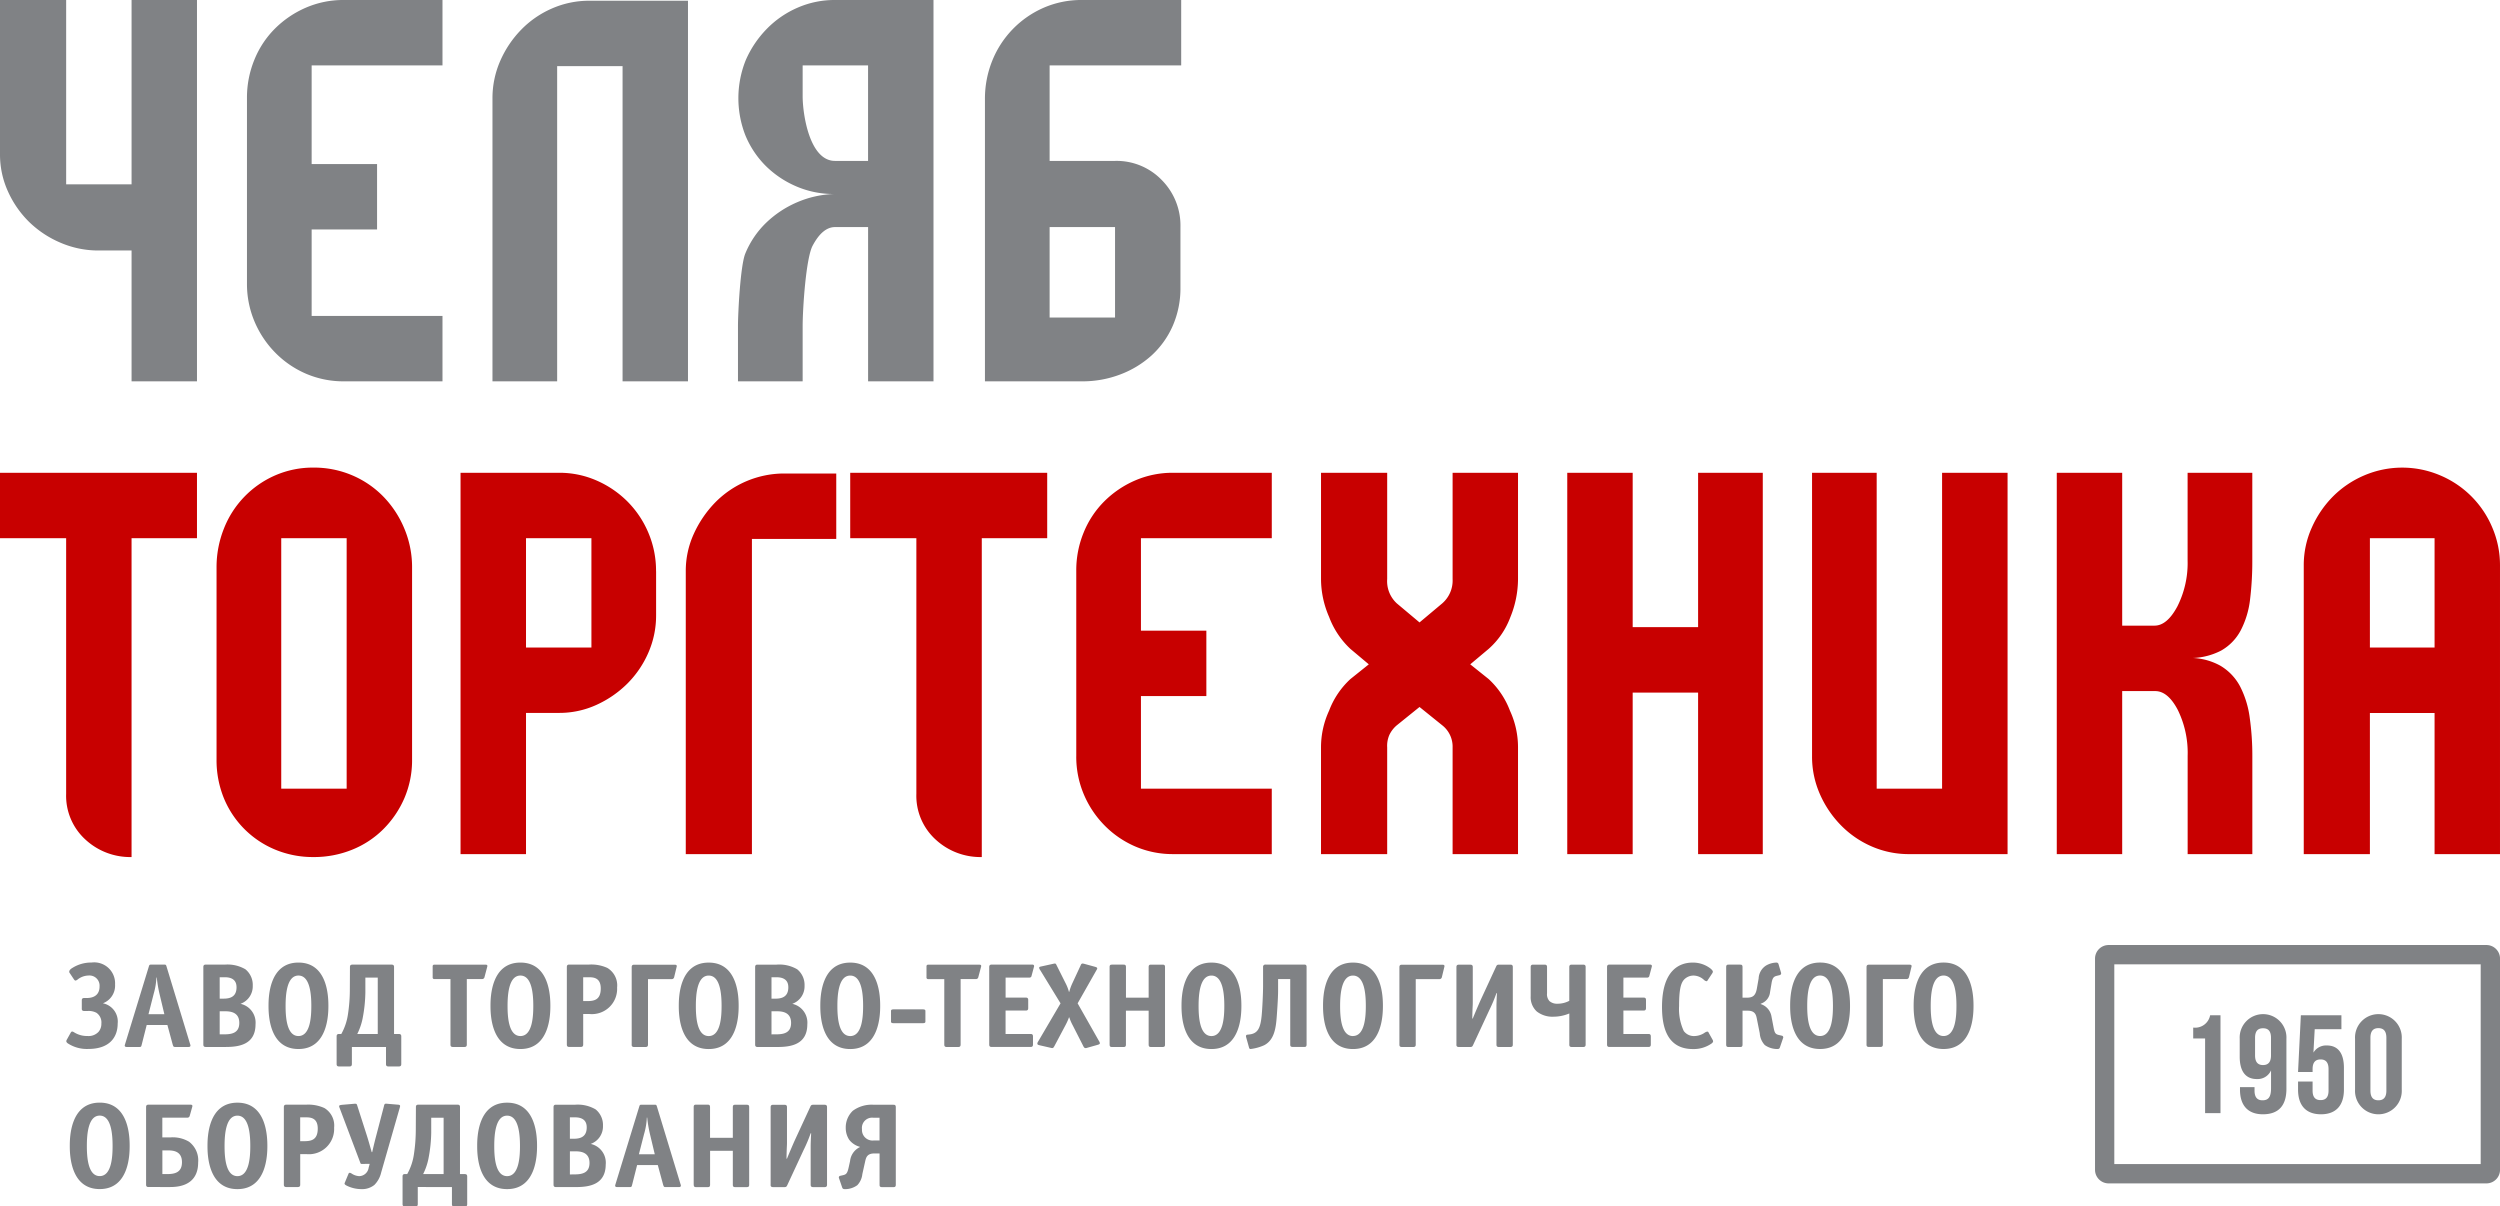
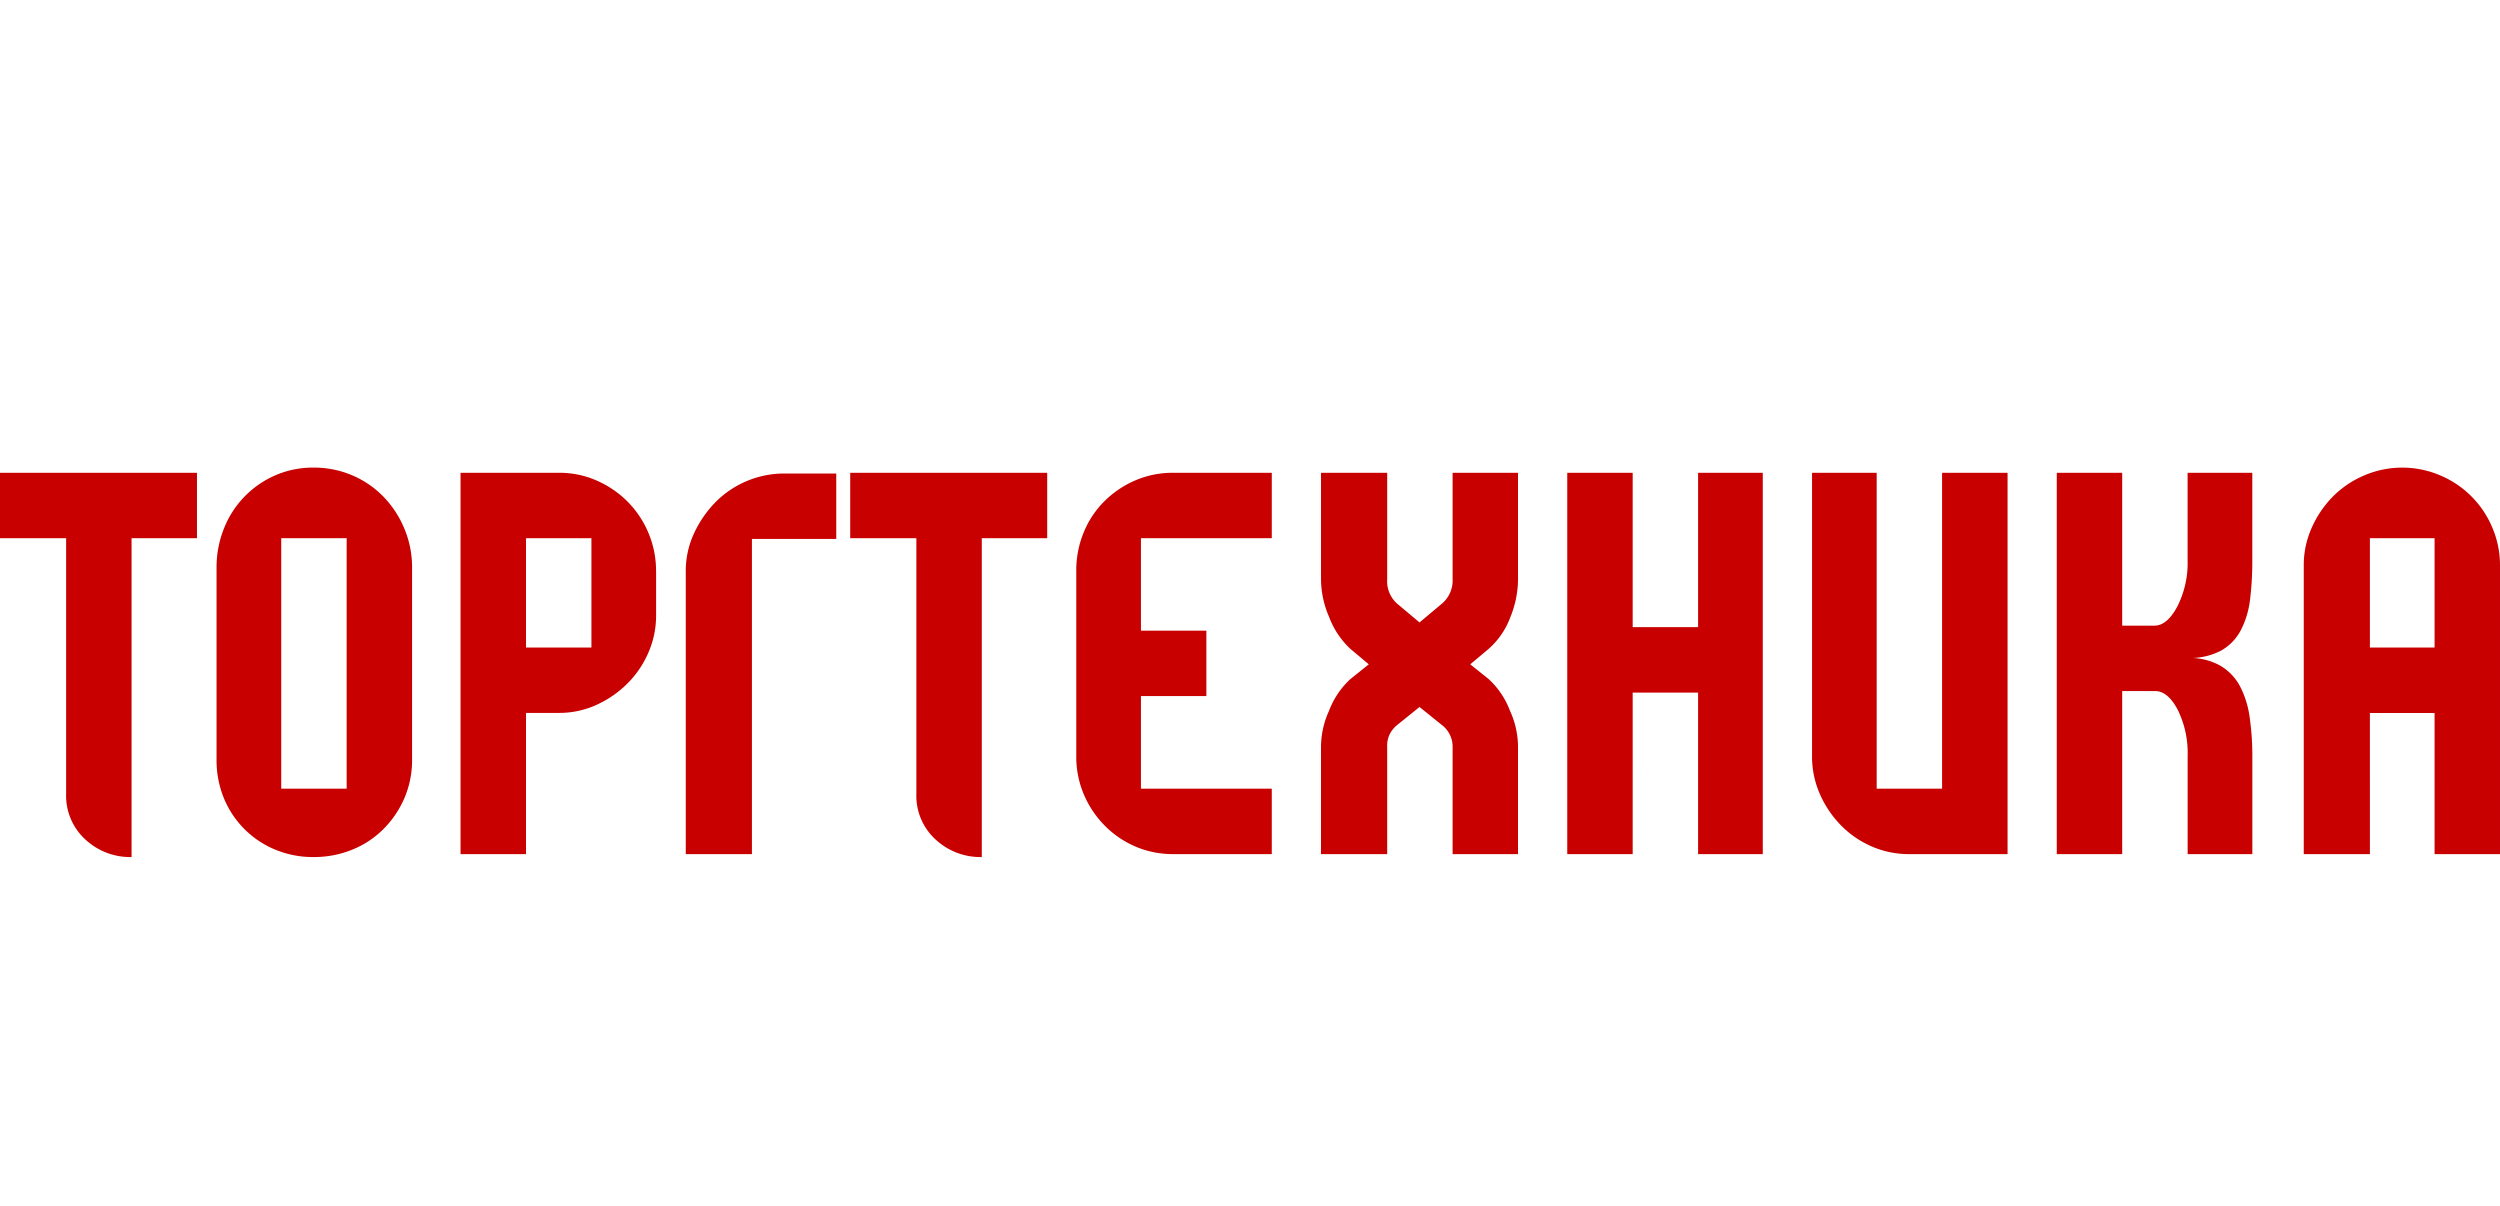
<svg xmlns="http://www.w3.org/2000/svg" viewBox="0 0 267.239 128.969">
  <title>ЧТТ - завод</title>
-   <path d="M563.064,353.613v-6.836h-3.536a10.225,10.225,0,0,1-4.045-.825,10.876,10.876,0,0,1-3.34-2.2,10.717,10.717,0,0,1-2.279-3.26,9.542,9.542,0,0,1-.864-4.007V320h7.072v19.706h6.992V320h6.993v40.763h-6.993v-7.15Zm12.336-3.3V330.45a10.654,10.654,0,0,1,.786-4.047,9.985,9.985,0,0,1,2.2-3.339,10.657,10.657,0,0,1,3.3-2.239,10.079,10.079,0,0,1,4.085-.825H596.3v6.993H582.314v10.545h6.993v6.993h-6.993v9.239H596.3v6.993H585.771a10.14,10.14,0,0,1-4.085-.825,10.345,10.345,0,0,1-3.3-2.279,10.58,10.58,0,0,1-2.2-3.339,10.31,10.31,0,0,1-.786-4.007Zm36.614-30.234h10.529v40.684H615.55V327.071h-6.993v33.692h-6.914V330.528a9.931,9.931,0,0,1,.825-4.007,11.152,11.152,0,0,1,2.239-3.339,10.326,10.326,0,0,1,3.3-2.278,9.888,9.888,0,0,1,4.007-.825ZM641.792,337.2h-3.535c-2.734,0-3.457-5.022-3.457-6.914v-3.294h6.992V337.2Zm0,23.562h6.994V320H638.257a9.888,9.888,0,0,0-4.007.825,10.318,10.318,0,0,0-3.3,2.279,11.139,11.139,0,0,0-2.239,3.339,10.911,10.911,0,0,0-.04,8.008,10,10,0,0,0,2.161,3.261,10.509,10.509,0,0,0,3.261,2.2,10.08,10.08,0,0,0,4.085.826,10.925,10.925,0,0,0-4.007.9,11.054,11.054,0,0,0-3.3,2.2,9.7,9.7,0,0,0-2.2,3.261c-.523,1.257-.785,6.324-.785,7.784v5.878H634.8v-5.878c0-1.938.357-7.277,1.06-8.609s1.507-2,2.4-2h3.535v16.49Zm33.393-16.49a6.9,6.9,0,0,0-2-5.029,6.707,6.707,0,0,0-4.989-2.043H661.2V326.993h14.064V320H664.657a10.084,10.084,0,0,0-4.086.825,10.4,10.4,0,0,0-5.5,5.657,10.875,10.875,0,0,0-.785,4.125v30.156h10.371a11.3,11.3,0,0,0,4.125-.747,10.5,10.5,0,0,0,3.339-2.042,9.4,9.4,0,0,0,2.24-3.143,10.057,10.057,0,0,0,.824-4.125v-6.433ZM661.2,353.942v-9.669h6.993v9.669Z" transform="translate(-549 -320)" fill="#808285" />
  <path d="M563.063,411.615a7.043,7.043,0,0,1-4.95-1.887,6.331,6.331,0,0,1-2.043-4.87V377.529H549v-6.991h21.056v6.991h-6.993v34.086Zm16-34.086v26.779h6.993V377.529Zm13.986,23.635a10.281,10.281,0,0,1-.826,4.164,10.637,10.637,0,0,1-2.24,3.3,9.994,9.994,0,0,1-3.337,2.2,10.813,10.813,0,0,1-4.126.787,10.513,10.513,0,0,1-4.086-.787,10.1,10.1,0,0,1-5.5-5.5,10.749,10.749,0,0,1-.786-4.164V380.672a11.143,11.143,0,0,1,.786-4.164,10.31,10.31,0,0,1,5.5-5.7,10.093,10.093,0,0,1,4.086-.824,10.383,10.383,0,0,1,4.126.824,10.22,10.22,0,0,1,3.337,2.28,10.864,10.864,0,0,1,2.24,3.417,10.648,10.648,0,0,1,.826,4.164v20.492Zm26.085-20.1v4.7a9.9,9.9,0,0,1-.825,4,10.668,10.668,0,0,1-2.239,3.3,11.287,11.287,0,0,1-3.3,2.279,9.525,9.525,0,0,1-4.008.863h-3.534V411.3H598.23V370.538h10.527a9.865,9.865,0,0,1,4.008.824,10.69,10.69,0,0,1,3.3,2.24,10.519,10.519,0,0,1,2.239,3.338,10.4,10.4,0,0,1,.825,4.125Zm-6.914,8.157V377.529h-6.992v11.693Zm20.615-18.606a10.354,10.354,0,0,0-7.387,3.1,11.826,11.826,0,0,0-2.278,3.34,9.512,9.512,0,0,0-.864,4.006V411.3h7.071V377.607h9.015v-6.991Zm21.113,41a7.045,7.045,0,0,1-4.95-1.887,6.33,6.33,0,0,1-2.043-4.87V377.529h-7.071v-6.991h21.057v6.991h-6.993v34.086Zm10.1-10.764V380.987a10.615,10.615,0,0,1,.785-4.047,10.026,10.026,0,0,1,2.2-3.338,10.649,10.649,0,0,1,3.3-2.24,10.1,10.1,0,0,1,4.085-.824h10.53v6.991H670.962v9.885h6.992v6.993h-6.992v9.9h13.985V411.3h-10.53a10.1,10.1,0,0,1-4.085-.826,10.321,10.321,0,0,1-3.3-2.28,10.588,10.588,0,0,1-2.2-3.337,10.32,10.32,0,0,1-.785-4.007Zm31.271-9.836-1.964-1.649a8.977,8.977,0,0,1-2.279-3.418,10.173,10.173,0,0,1-.865-4.047V370.538h7.073V381.9a3.228,3.228,0,0,0,1.021,2.592l2.436,2.044,2.436-2.044a3.234,3.234,0,0,0,1.1-2.592V370.538h6.992V381.9a10.869,10.869,0,0,1-.825,4.087,8.432,8.432,0,0,1-2.317,3.378l-1.965,1.649,1.965,1.572a8.852,8.852,0,0,1,2.278,3.379,9.335,9.335,0,0,1,.864,3.928V411.3h-6.992V399.894a2.9,2.9,0,0,0-1.1-2.357l-2.436-1.964-2.436,1.964a3.04,3.04,0,0,0-.786,1.02,2.9,2.9,0,0,0-.235,1.337V411.3H690.21V399.894a9.346,9.346,0,0,1,.865-3.928,8.847,8.847,0,0,1,2.279-3.379l1.964-1.572Zm21.214-20.477h6.993v16.5h6.993v-16.5h6.914V411.3h-6.914V394.035h-6.993V411.3h-6.993V370.538ZM753.067,411.3H763.6V370.538H756.6v33.77h-6.991v-33.77H742.7v30.313a9.916,9.916,0,0,0,.826,4.007,11.121,11.121,0,0,0,2.238,3.337,10.336,10.336,0,0,0,3.3,2.28,9.9,9.9,0,0,0,4.006.826Zm36.694-40.763v9.427a33.307,33.307,0,0,1-.236,4.085,9.564,9.564,0,0,1-.983,3.3,5.341,5.341,0,0,1-2.122,2.2,7.153,7.153,0,0,1-3.574.786,6.7,6.7,0,0,1,3.5.826,5.629,5.629,0,0,1,2.122,2.239,10.224,10.224,0,0,1,1.02,3.339,28.991,28.991,0,0,1,.277,4.046V411.3h-6.915V400.786a10.414,10.414,0,0,0-1.06-4.911c-.7-1.332-1.512-2-2.4-2h-3.537V411.3H768.86V370.538h6.993v16.34h3.457q1.337,0,2.435-2.042a10.287,10.287,0,0,0,1.1-4.949v-9.349Zm5.5,9.9a9.766,9.766,0,0,1,.863-4.046,11.118,11.118,0,0,1,2.279-3.339,10.561,10.561,0,0,1,3.34-2.241,10.345,10.345,0,0,1,8.092,0,10.405,10.405,0,0,1,5.58,5.58,10.214,10.214,0,0,1,.823,4.046V411.3h-6.993V396.214h-6.913V411.3h-7.071V380.437Zm7.071,8.785h6.913V377.529h-6.913v11.693Z" transform="translate(-549 -320)" fill="#c80000" />
-   <path d="M774.4,421.019h40.391a1.455,1.455,0,0,1,1.451,1.451v22.579a1.455,1.455,0,0,1-1.451,1.451H774.4a1.455,1.455,0,0,1-1.451-1.451V422.47a1.455,1.455,0,0,1,1.451-1.451Zm39.778,2.064H775.01v21.353h39.165V423.083Z" transform="translate(-549 -320)" fill="#808285" fill-rule="evenodd" />
-   <path d="M557.741,427.813c0,.116.025.257.257.257h.373a1.773,1.773,0,0,1,.939.193,1.247,1.247,0,0,1,.526,1.157,1.3,1.3,0,0,1-.3.874,1.444,1.444,0,0,1-1.183.45,2.577,2.577,0,0,1-1.31-.322c-.141-.077-.232-.155-.322-.155s-.128.065-.167.129l-.4.72a.357.357,0,0,0-.065.192c0,.09.1.181.154.22a3.727,3.727,0,0,0,2.2.6c2.327,0,3.136-1.31,3.136-2.711A1.987,1.987,0,0,0,560,427.247a2.022,2.022,0,0,0,1.3-2.017,2.235,2.235,0,0,0-2.52-2.339,3.746,3.746,0,0,0-2.043.577c-.155.09-.335.232-.335.4a.242.242,0,0,0,.065.167l.437.656c.064.09.115.128.166.128a.489.489,0,0,0,.244-.128,1.944,1.944,0,0,1,1.145-.412,1.086,1.086,0,0,1,1.183,1.17c0,.218,0,1.234-1.376,1.234H558c-.232,0-.257.141-.257.257v.874Zm7.391-4.7c-.167,0-.179.076-.218.192l-2.558,8.355c-.026.076-.077.257.193.257h1.375c.167,0,.18-.065.231-.269l.527-2.083h2.212l.564,2.083c.078.256.116.269.271.269h1.426c.065,0,.206-.013.206-.155a.536.536,0,0,0-.039-.153l-2.519-8.29c-.039-.13-.064-.206-.192-.206Zm1.44,5.3h-1.7l.565-2.212a7.313,7.313,0,0,0,.283-1.709h.039a13.8,13.8,0,0,0,.283,1.709l.527,2.212Zm4.421-5.3c-.115,0-.257.025-.257.257v8.29c0,.116.026.257.257.257h2.134c1.4,0,3.188-.244,3.188-2.43a2.054,2.054,0,0,0-1.607-2.184,1.986,1.986,0,0,0,1.31-1.941,2.149,2.149,0,0,0-.783-1.748,3.77,3.77,0,0,0-2.211-.5Zm1.491,3.638v-2.289h.54c1.183,0,1.26.733,1.26,1.08,0,1.079-.784,1.209-1.4,1.209Zm0,3.816V428.1h.489c.5,0,1.607,0,1.607,1.246,0,1.119-.874,1.221-1.632,1.221Zm11.62-3.046c0-.938-.064-4.626-3.2-4.626s-3.2,3.688-3.2,4.626.065,4.614,3.2,4.614,3.2-3.689,3.2-4.614Zm-3.2,3.227c-1.3,0-1.375-2.172-1.375-3.227,0-1.246.142-3.239,1.375-3.239s1.375,1.993,1.375,3.239c0,1.055-.076,3.227-1.375,3.227Zm9.358,1.169v1.825c0,.116.026.257.257.257h1.118c.232,0,.258-.141.258-.257v-2.956c0-.116-.026-.258-.258-.258h-.514v-7.158c0-.116-.026-.257-.256-.257h-4.2c-.232,0-.258.141-.258.257l-.012,2.481a17.5,17.5,0,0,1-.194,2.518,6.11,6.11,0,0,1-.719,2.159h-.244c-.231,0-.257.142-.257.258v2.956c0,.116.026.257.257.257h1.118c.116,0,.257-.025.257-.257v-1.825Zm-.886-1.389h-2.186a6.608,6.608,0,0,0,.566-1.632,15.725,15.725,0,0,0,.3-2.788V424.5h1.324v6.027Zm9.524-5.873h1.62a.249.249,0,0,0,.269-.2l.283-1.068c.026-.089.09-.269-.167-.269h-5.463a.169.169,0,0,0-.192.192v1.157a.169.169,0,0,0,.192.193h1.711v7c0,.116.025.257.256.257h1.235c.114,0,.256-.025.256-.257v-7Zm8.932,2.866c0-.938-.064-4.626-3.2-4.626s-3.2,3.688-3.2,4.626.065,4.614,3.2,4.614,3.2-3.689,3.2-4.614Zm-3.2,3.227c-1.3,0-1.376-2.172-1.376-3.227,0-1.246.142-3.239,1.376-3.239s1.375,1.993,1.375,3.239c0,1.055-.077,3.227-1.375,3.227Zm6.71-2.353h.681a2.7,2.7,0,0,0,2.943-2.827,2.178,2.178,0,0,0-1.041-2.1,4.139,4.139,0,0,0-1.967-.359H609.85c-.116,0-.257.025-.257.257v8.29c0,.116.025.257.257.257h1.233c.232,0,.258-.141.258-.257v-3.265Zm0-3.933h.565c.489,0,1.311.014,1.311,1.2,0,1.246-.732,1.35-1.478,1.35h-.4v-2.546Zm5.178,7.2c0,.116.026.257.258.257h1.233c.232,0,.257-.141.257-.257v-7h2.495a.261.261,0,0,0,.3-.2l.257-1.068c.012-.063.026-.089.026-.114,0-.079-.04-.155-.206-.155h-4.357c-.116,0-.258.025-.258.257v8.29Zm11.439-4.139c0-.938-.063-4.626-3.2-4.626s-3.2,3.688-3.2,4.626.064,4.614,3.2,4.614,3.2-3.689,3.2-4.614Zm-3.2,3.227c-1.3,0-1.375-2.172-1.375-3.227,0-1.246.141-3.239,1.375-3.239s1.375,1.993,1.375,3.239c0,1.055-.077,3.227-1.375,3.227Zm5.219-7.635c-.116,0-.257.025-.257.257v8.29c0,.116.025.257.257.257h2.133c1.4,0,3.188-.244,3.188-2.43a2.053,2.053,0,0,0-1.606-2.184,1.987,1.987,0,0,0,1.31-1.941,2.146,2.146,0,0,0-.784-1.748,3.768,3.768,0,0,0-2.21-.5Zm1.491,3.638v-2.289h.54c1.182,0,1.259.733,1.259,1.08,0,1.079-.784,1.209-1.4,1.209Zm0,3.816V428.1h.489c.5,0,1.606,0,1.606,1.246,0,1.119-.873,1.221-1.632,1.221Zm11.619-3.046c0-.938-.063-4.626-3.2-4.626s-3.2,3.688-3.2,4.626.064,4.614,3.2,4.614,3.2-3.689,3.2-4.614Zm-3.2,3.227c-1.3,0-1.375-2.172-1.375-3.227,0-1.246.141-3.239,1.375-3.239s1.375,1.993,1.375,3.239c0,1.055-.077,3.227-1.375,3.227Zm8.034-2.585c0-.127.039-.269-.27-.269h-3.136c-.309,0-.27.142-.27.269v.939c0,.129-.039.269.27.269h3.136c.309,0,.27-.14.27-.269v-.939Zm3.765-3.508h1.621a.249.249,0,0,0,.269-.2l.283-1.068c.025-.089.09-.269-.167-.269h-5.463a.169.169,0,0,0-.192.192v1.157a.169.169,0,0,0,.192.193h1.71v7c0,.116.026.257.257.257h1.234c.115,0,.256-.025.256-.257v-7Zm4.807,3.367h2.159c.116,0,.258-.026.258-.256v-.874c0-.116-.026-.257-.258-.257h-2.159V424.5h2.532a.22.22,0,0,0,.244-.192l.258-.965a.194.194,0,0,0-.013-.167.189.189,0,0,0-.154-.064H655c-.115,0-.257.025-.257.257v8.29c0,.116.026.257.257.257h4.165c.116,0,.257-.025.257-.257v-.874c0-.232-.141-.258-.257-.258h-2.674v-2.506Zm9.834,3.663c.1-.025.243-.063.243-.179a.524.524,0,0,0-.09-.219l-2.287-4.036,2.043-3.6a.322.322,0,0,0,.052-.129c0-.115-.128-.142-.244-.18l-1.17-.322a.829.829,0,0,0-.154-.025.188.188,0,0,0-.167.116c-.026.051-.039.09-.065.141l-.835,1.8a5.806,5.806,0,0,0-.36.977h-.026a4.671,4.671,0,0,0-.385-.977l-.951-1.9c-.04-.078-.065-.155-.167-.155a.622.622,0,0,0-.167.025l-1.285.283c-.116.026-.232.039-.232.155a.591.591,0,0,0,.116.244l2.171,3.547-2.391,4.075a.439.439,0,0,0-.089.231c0,.128.154.154.257.179l1.182.271a.612.612,0,0,0,.155.026.183.183,0,0,0,.167-.116.531.531,0,0,0,.064-.1l1.2-2.263a6.188,6.188,0,0,0,.36-.81h.026a5.368,5.368,0,0,0,.372.861l1.106,2.173a.82.82,0,0,0,.128.206.257.257,0,0,0,.245.037l1.183-.334Zm1.284-.025c0,.244.13.257.258.257H669.1c.129,0,.257-.013.257-.257v-3.624h2.429v3.624c0,.244.128.257.258.257h1.233c.244,0,.258-.128.258-.257v-8.29c0-.129-.014-.257-.258-.257h-1.233c-.13,0-.258.013-.258.257v3.277H669.36v-3.277c0-.244-.128-.257-.257-.257h-1.234c-.128,0-.258.013-.258.257v8.29Zm14.087-4.139c0-.938-.063-4.626-3.2-4.626s-3.2,3.688-3.2,4.626.065,4.614,3.2,4.614,3.2-3.689,3.2-4.614Zm-3.2,3.227c-1.3,0-1.375-2.172-1.375-3.227,0-1.246.141-3.239,1.375-3.239s1.375,1.993,1.375,3.239c0,1.055-.077,3.227-1.375,3.227Zm7.122-6.093h1.3v7c0,.1,0,.257.271.257h1.22c.129,0,.257-.013.257-.257v-8.29c0-.244-.128-.257-.257-.257h-4.125a.235.235,0,0,0-.27.257v2.017c0,.8-.078,2.442-.154,3.214-.129,1.259-.386,1.876-1.3,1.98l-.23.026c-.129.012-.169.127-.129.256l.321,1.156a.162.162,0,0,0,.179.116,5,5,0,0,0,1.428-.4c1.092-.564,1.259-1.85,1.35-3.109.128-1.749.141-2.4.141-2.764v-1.208Zm11.207,2.866c0-.938-.063-4.626-3.2-4.626s-3.2,3.688-3.2,4.626.065,4.614,3.2,4.614,3.2-3.689,3.2-4.614Zm-3.2,3.227c-1.3,0-1.375-2.172-1.375-3.227,0-1.246.141-3.239,1.375-3.239S695,426.271,695,427.517c0,1.055-.077,3.227-1.375,3.227Zm4.962.912c0,.116.025.257.257.257h1.234c.231,0,.257-.141.257-.257v-7h2.494a.261.261,0,0,0,.295-.2l.258-1.068c.012-.063.025-.089.025-.114,0-.079-.039-.155-.206-.155h-4.357c-.116,0-.257.025-.257.257v8.29Zm6.092,0c0,.116.025.257.257.257h1.233c.193,0,.232-.077.3-.218l1.774-3.819a15.937,15.937,0,0,0,.719-1.721h.051c-.025.45-.051,1.067-.051,1.413v4.088c0,.116.026.257.257.257h1.234c.231,0,.257-.141.257-.257v-8.29c0-.116-.026-.257-.257-.257h-1.221c-.231,0-.257.1-.335.269l-1.619,3.5c-.192.425-.642,1.479-.848,1.993h-.051c.025-1.466.051-1.195.051-1.8v-3.7c0-.116-.026-.257-.258-.257h-1.233c-.116,0-.257.025-.257.257v8.29Zm12.069,0c0,.116.025.257.257.257h1.234c.231,0,.257-.141.257-.257v-8.29c0-.116-.026-.257-.257-.257h-1.234c-.116,0-.257.025-.257.257v3.611a2.673,2.673,0,0,1-1.26.31,1.214,1.214,0,0,1-.862-.283,1.081,1.081,0,0,1-.257-.837v-2.8c0-.116-.026-.257-.256-.257H712.88c-.114,0-.256.025-.256.257v3.11a2.062,2.062,0,0,0,.643,1.632,2.7,2.7,0,0,0,1.786.566,4.437,4.437,0,0,0,1.7-.346v3.328Zm5.783-3.638h2.159c.116,0,.257-.026.257-.256v-.874c0-.116-.025-.257-.257-.257h-2.159V424.5h2.532a.22.22,0,0,0,.244-.192l.257-.965a.193.193,0,0,0-.012-.167.191.191,0,0,0-.155-.064h-4.357c-.116,0-.257.025-.257.257v8.29c0,.116.025.257.257.257h4.164c.116,0,.258-.025.258-.257v-.874c0-.232-.142-.258-.258-.258h-2.673v-2.506Zm9.126,2.378c-.039-.064-.064-.129-.167-.129a.8.8,0,0,0-.322.155,2.046,2.046,0,0,1-1.053.322,1.347,1.347,0,0,1-1.131-.54,5.579,5.579,0,0,1-.5-2.661c0-1.7.167-2.454.552-2.853a1.4,1.4,0,0,1,1.041-.412,1.677,1.677,0,0,1,1.067.463.553.553,0,0,0,.27.142c.077,0,.1-.065.14-.129l.477-.72a.374.374,0,0,0,.064-.167c0-.077-.064-.18-.244-.334a3.059,3.059,0,0,0-1.928-.642c-1.363,0-3.264.77-3.264,4.742,0,1.825.371,4.5,3.3,4.5a3.326,3.326,0,0,0,2.006-.6c.051-.039.153-.13.153-.22a.368.368,0,0,0-.063-.192l-.4-.72Zm3.354,1.517c.129,0,.257-.013.257-.257v-3.624h.554c.8,0,.9.475.976.86l.308,1.544a2.037,2.037,0,0,0,.541,1.271,2.323,2.323,0,0,0,1.336.424c.218,0,.244-.09.283-.192l.334-.977a.179.179,0,0,0-.129-.257l-.333-.077c-.387-.09-.45-.257-.566-.862l-.206-1.079a1.683,1.683,0,0,0-1.157-1.363v-.037a1.451,1.451,0,0,0,1-1.248l.154-.913c.1-.642.269-.745.565-.821l.322-.078a.2.2,0,0,0,.128-.27l-.269-.913a.221.221,0,0,0-.245-.153,2.3,2.3,0,0,0-1.092.32,1.723,1.723,0,0,0-.784,1.375l-.193,1.094c-.141.784-.475.963-1.092.963h-.438v-3.277c0-.244-.128-.257-.257-.257h-1.234c-.128,0-.257.013-.257.257v8.29c0,.244.129.257.257.257Zm11.747-4.4c0-.938-.063-4.626-3.2-4.626s-3.2,3.688-3.2,4.626.064,4.614,3.2,4.614,3.2-3.689,3.2-4.614Zm-3.2,3.227c-1.3,0-1.375-2.172-1.375-3.227,0-1.246.141-3.239,1.375-3.239s1.375,1.993,1.375,3.239c0,1.055-.077,3.227-1.375,3.227Zm4.962.912c0,.116.025.257.257.257h1.234c.231,0,.257-.141.257-.257v-7h2.494a.261.261,0,0,0,.295-.2l.257-1.068a1.009,1.009,0,0,0,.026-.114c0-.079-.039-.155-.206-.155h-4.357c-.116,0-.257.025-.257.257v8.29Zm11.439-4.139c0-.938-.064-4.626-3.2-4.626s-3.2,3.688-3.2,4.626.065,4.614,3.2,4.614,3.2-3.689,3.2-4.614Zm-3.2,3.227c-1.3,0-1.375-2.172-1.375-3.227,0-1.246.142-3.239,1.375-3.239s1.375,1.993,1.375,3.239c0,1.055-.076,3.227-1.375,3.227Zm-193.9,11.747c0-.937-.063-4.626-3.2-4.626s-3.2,3.689-3.2,4.626.064,4.614,3.2,4.614,3.2-3.689,3.2-4.614Zm-3.2,3.227c-1.3,0-1.375-2.172-1.375-3.227,0-1.246.141-3.239,1.375-3.239s1.375,1.993,1.375,3.239c0,1.055-.077,3.227-1.375,3.227Zm6.7-6.247h2.622a.26.26,0,0,0,.3-.206l.257-.913a.432.432,0,0,0,.026-.128c0-.1-.077-.141-.193-.141h-4.5c-.116,0-.258.025-.258.257v8.29c0,.116.026.257.258.257H567.2c2.763,0,2.982-1.8,2.982-2.622a2.5,2.5,0,0,0-.977-2.224,3.4,3.4,0,0,0-1.953-.462h-.9v-2.108Zm0,3.5h.592c.552,0,1.5.065,1.5,1.261,0,1.169-.874,1.272-1.633,1.272h-.462v-2.533Zm11.22-.475c0-.937-.064-4.626-3.2-4.626s-3.2,3.689-3.2,4.626.064,4.614,3.2,4.614,3.2-3.689,3.2-4.614Zm-3.2,3.227c-1.3,0-1.375-2.172-1.375-3.227,0-1.246.141-3.239,1.375-3.239s1.375,1.993,1.375,3.239c0,1.055-.077,3.227-1.375,3.227Zm6.71-2.353h.681a2.7,2.7,0,0,0,2.943-2.827,2.178,2.178,0,0,0-1.041-2.1,4.139,4.139,0,0,0-1.966-.359h-2.108c-.116,0-.258.025-.258.257v8.29c0,.116.026.257.258.257h1.233c.232,0,.258-.141.258-.257v-3.265Zm0-3.933h.565c.489,0,1.311.014,1.311,1.2,0,1.246-.732,1.35-1.478,1.35h-.4v-2.546Zm7.429,4.974-.116.425a1.046,1.046,0,0,1-1,.887,1.622,1.622,0,0,1-.81-.271.523.523,0,0,0-.206-.09.148.148,0,0,0-.129.09l-.4.965c-.053.116-.065.206.308.373a3.578,3.578,0,0,0,1.44.32,2.087,2.087,0,0,0,1.413-.45,2.757,2.757,0,0,0,.72-1.31l1.979-6.9a1.486,1.486,0,0,0,.051-.218c0-.128-.128-.141-.269-.153l-1.183-.1c-.231-.026-.244.116-.283.283l-.8,3.058c-.14.529-.23.888-.45,1.839h-.051c-.23-.8-.346-1.234-.54-1.839l-.989-3.084c-.078-.231-.051-.283-.424-.243l-1.157.1c-.257.025-.373.051-.373.155a.868.868,0,0,0,.065.218l2.2,5.834c.025.065.038.116.153.116Zm8.791,2.481v1.825c0,.116.025.257.257.257h1.118c.232,0,.257-.141.257-.257v-2.956c0-.116-.025-.257-.257-.257h-.515V438.34c0-.116-.025-.257-.256-.257h-4.2c-.232,0-.257.141-.257.257l-.013,2.481a17.6,17.6,0,0,1-.193,2.518,6.117,6.117,0,0,1-.72,2.16h-.243c-.232,0-.258.141-.258.257v2.956c0,.116.026.257.258.257H593.4c.116,0,.258-.025.258-.257v-1.825Zm-.886-1.388H594.23a6.55,6.55,0,0,0,.566-1.633,15.622,15.622,0,0,0,.3-2.788v-1.607h1.325V445.5Zm9.985-3.008c0-.937-.063-4.626-3.2-4.626s-3.2,3.689-3.2,4.626.064,4.614,3.2,4.614,3.2-3.689,3.2-4.614Zm-3.2,3.227c-1.3,0-1.375-2.172-1.375-3.227,0-1.246.141-3.239,1.375-3.239s1.375,1.993,1.375,3.239c0,1.055-.077,3.227-1.375,3.227Zm5.219-7.635c-.116,0-.257.025-.257.257v8.29c0,.116.025.257.257.257h2.133c1.4,0,3.188-.244,3.188-2.43a2.054,2.054,0,0,0-1.607-2.184,1.986,1.986,0,0,0,1.311-1.941,2.146,2.146,0,0,0-.784-1.748,3.768,3.768,0,0,0-2.21-.5Zm1.491,3.638v-2.289h.54c1.182,0,1.259.733,1.259,1.08,0,1.079-.784,1.209-1.4,1.209Zm0,3.817V443.07h.489c.5,0,1.606,0,1.606,1.246,0,1.119-.874,1.222-1.632,1.222Zm7.635-7.455c-.167,0-.179.077-.218.192l-2.558,8.355c-.025.077-.077.257.193.257h1.375c.167,0,.18-.065.232-.269l.526-2.083h2.212l.564,2.083c.078.256.116.269.271.269h1.426c.065,0,.206-.013.206-.155a.536.536,0,0,0-.039-.153l-2.519-8.29c-.039-.129-.064-.206-.192-.206Zm1.44,5.3h-1.7l.566-2.212a7.35,7.35,0,0,0,.282-1.709h.039a13.766,13.766,0,0,0,.283,1.709l.527,2.212Zm4.164,3.251c0,.244.129.257.257.257h1.234c.129,0,.257-.013.257-.257v-3.624h2.43v3.624c0,.244.128.257.257.257h1.234c.244,0,.257-.128.257-.257v-8.29c0-.129-.013-.257-.257-.257h-1.234c-.129,0-.257.013-.257.257v3.277H624.9V438.34c0-.244-.128-.257-.257-.257h-1.234c-.128,0-.257.013-.257.257v8.29Zm8.213,0c0,.116.026.257.257.257h1.234c.193,0,.232-.077.3-.218l1.774-3.818a15.654,15.654,0,0,0,.719-1.722h.052c-.026.45-.052,1.067-.052,1.413v4.088c0,.116.026.257.258.257h1.233c.232,0,.258-.141.258-.257v-8.29c0-.116-.026-.257-.258-.257h-1.22c-.232,0-.257.1-.335.269l-1.619,3.5c-.193.424-.642,1.478-.849,1.992h-.051c.026-1.466.051-1.195.051-1.8v-3.7c0-.116-.025-.257-.257-.257h-1.234c-.115,0-.257.025-.257.257v8.29Zm11.028-8.547a3.388,3.388,0,0,0-2.237.642,2.458,2.458,0,0,0-.758,1.825,2.294,2.294,0,0,0,.361,1.261,2.129,2.129,0,0,0,1.155.77v.026a1.869,1.869,0,0,0-1.053,1.491l-.141.642c-.142.67-.27.784-.578.862l-.335.077a.179.179,0,0,0-.128.257l.334.977c.039.1.064.192.321.192a2.238,2.238,0,0,0,1.3-.424,2.01,2.01,0,0,0,.538-1.182l.3-1.35c.09-.385.179-.861.976-.861h.566v3.342c0,.129.013.257.257.257H644.5c.128,0,.257-.013.257-.257v-8.29c0-.244-.129-.257-.257-.257Zm.617,3.817h-.617a1.131,1.131,0,0,1-1.259-1.208,1.094,1.094,0,0,1,1.233-1.221h.643V441.9Z" transform="translate(-549 -320)" fill="#808285" />
-   <path d="M783.444,431.01h1.272v7.982h1.644V428.528h-1.107a1.628,1.628,0,0,1-1.809,1.315v1.167Zm9.964.029a2.5,2.5,0,1,0-4.993,0v1.914c0,1.54.612,2.392,1.824,2.392a1.565,1.565,0,0,0,1.525-.927v1.913c0,1-.329,1.286-.913,1.286-.523,0-.851-.284-.851-1.031v-.375h-1.555v.27c0,1.674.837,2.631,2.451,2.631,1.7,0,2.512-.957,2.512-2.721v-5.352Zm-2.5,2.811c-.524,0-.852-.284-.852-1.032v-1.884c0-.747.328-1.017.852-1.017s.852.27.852,1.017v1.884c0,.748-.329,1.032-.852,1.032Zm3.744,1.764v.867c0,1.674.837,2.631,2.451,2.631s2.452-.957,2.452-2.631v-2.332c0-1.54-.612-2.392-1.824-2.392a1.568,1.568,0,0,0-1.435.762l.136-2.5h2.855v-1.494h-4.336l-.3,6.069h1.555v-.314c0-.747.328-1.031.853-1.031s.852.284.852,1.031v2.3c0,.747-.329,1.016-.852,1.016s-.853-.269-.853-1.016v-.972Zm7.736-4.68c0-.747.329-1.031.852-1.031s.853.284.853,1.031v5.652c0,.747-.33,1.031-.853,1.031s-.852-.284-.852-1.031v-5.652Zm-1.644,5.547a2.5,2.5,0,1,0,4.993,0v-5.442a2.5,2.5,0,1,0-4.993,0v5.442Z" transform="translate(-549 -320)" fill="#808285" />
</svg>